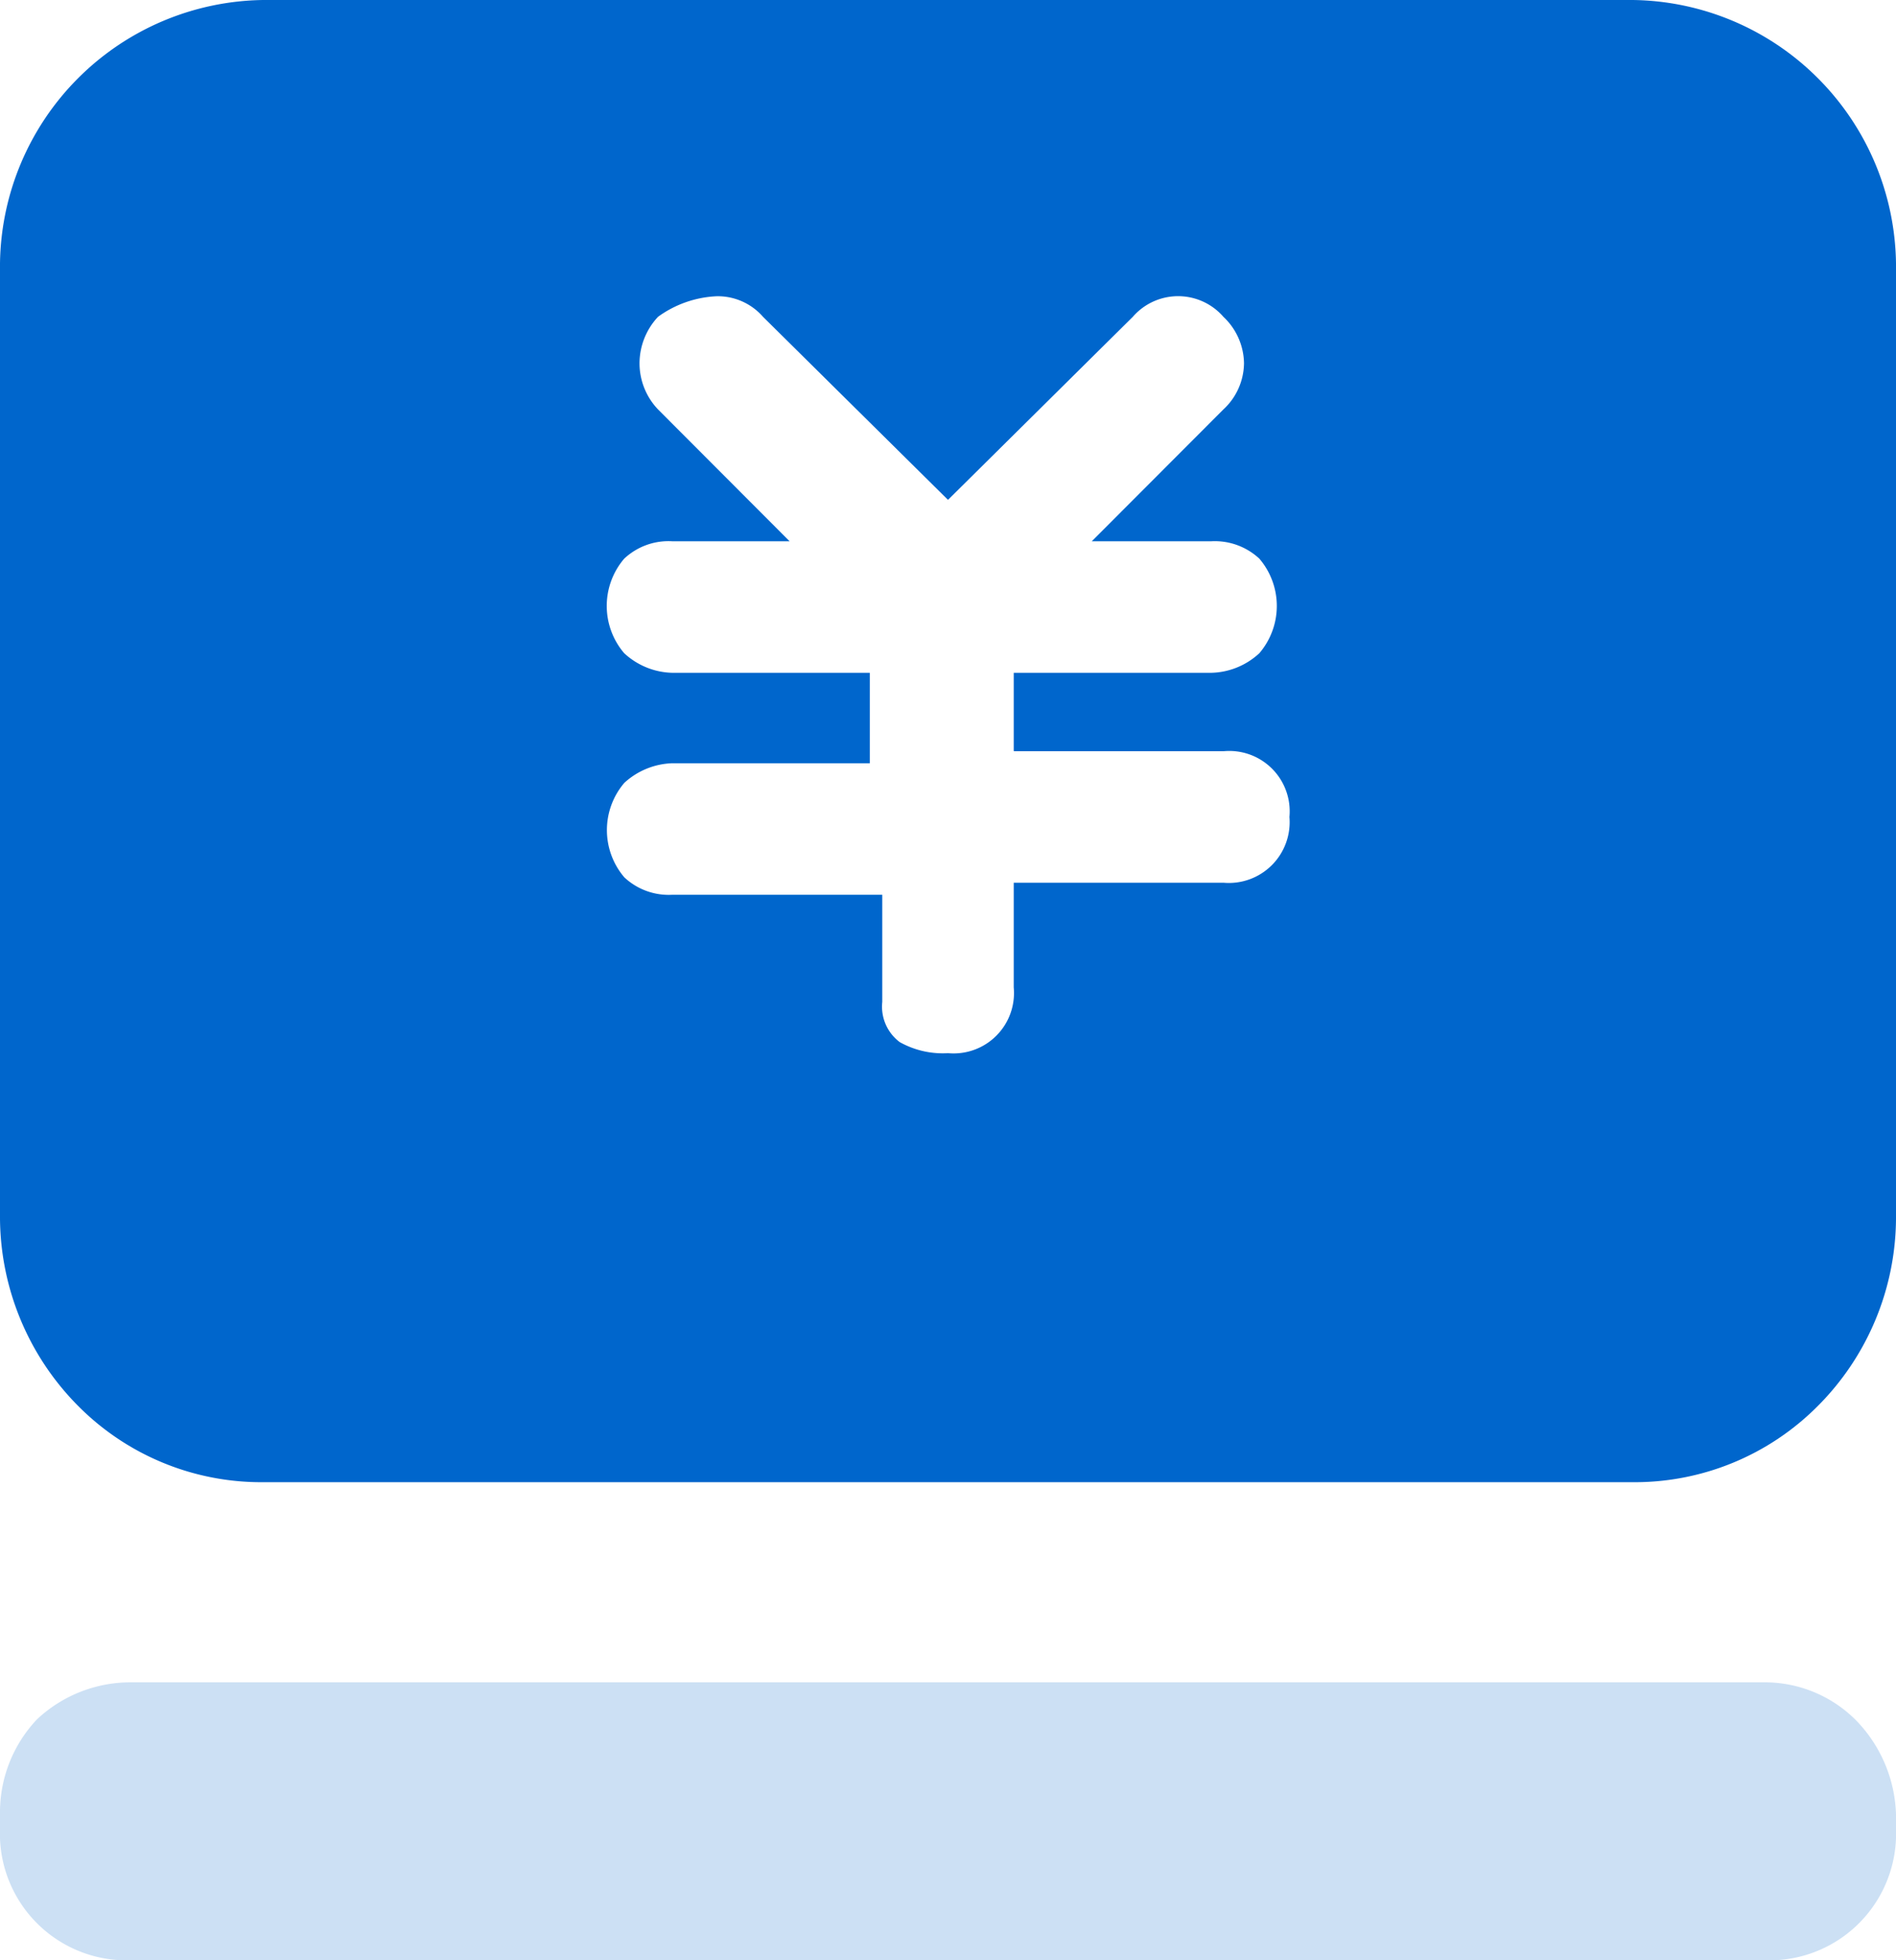
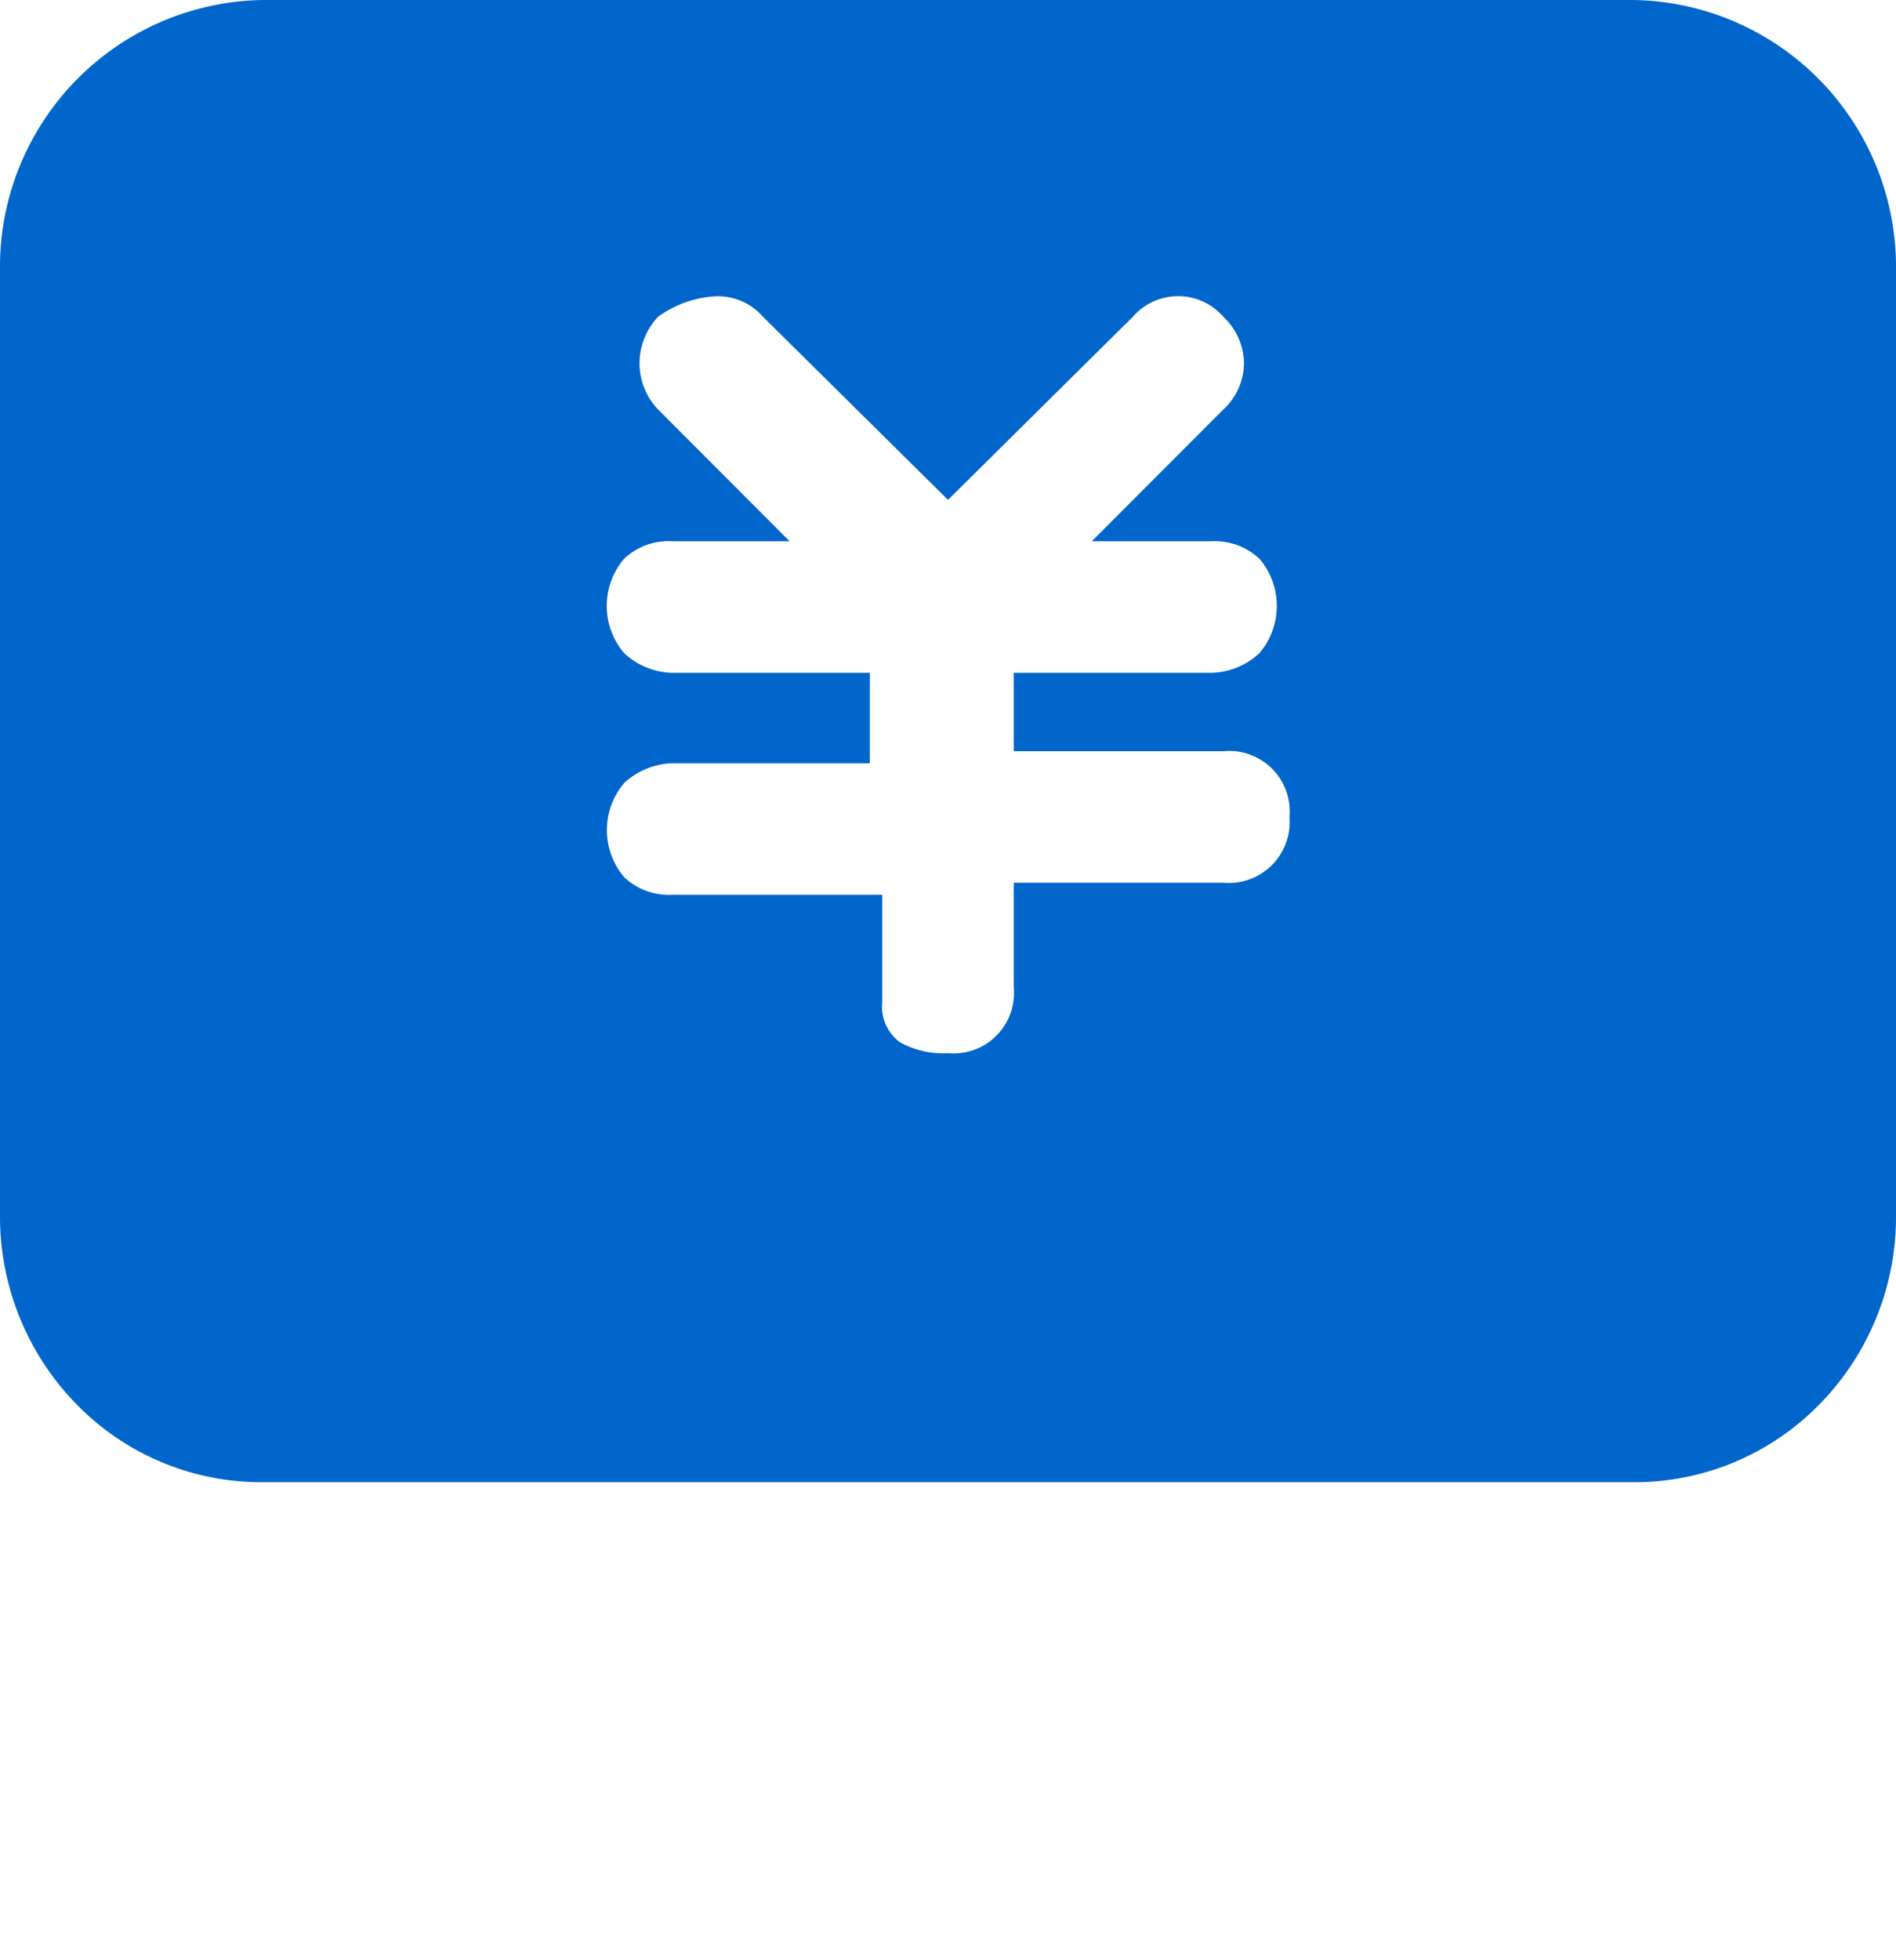
<svg xmlns="http://www.w3.org/2000/svg" id="组_269" data-name="组 269" width="60" height="62" viewBox="0 0 60 62">
  <defs>
    <style>
      .cls-1, .cls-2 {
        fill: #06c;
        fill-rule: evenodd;
      }

      .cls-2 {
        opacity: 0.2;
      }
    </style>
  </defs>
  <path id="形状_675" data-name="形状 675" class="cls-1" d="M521.525,3229.47a8.446,8.446,0,0,1,2.475,5.86v30.22a8.454,8.454,0,0,1-2.475,5.92,8.171,8.171,0,0,1-5.854,2.41H472.33a8.165,8.165,0,0,1-5.855-2.41,8.493,8.493,0,0,1-2.475-5.92v-30.22a8.444,8.444,0,0,1,8.33-8.33h43.336a8.428,8.428,0,0,1,5.859,2.47h0Zm-25.445,21.28v-2.47h6.245a2.312,2.312,0,0,0,1.528-.62,2.3,2.3,0,0,0,0-2.99,2.068,2.068,0,0,0-1.528-.55H498.55l4.165-4.17a2.016,2.016,0,0,0,.652-1.46,2.054,2.054,0,0,0-.652-1.47,1.9,1.9,0,0,0-2.866,0L494,3242.81l-5.854-5.79a1.9,1.9,0,0,0-1.466-.65,3.412,3.412,0,0,0-1.856.65,2.16,2.16,0,0,0-.586,1.47,2.118,2.118,0,0,0,.586,1.46l4.164,4.17h-3.707a2.049,2.049,0,0,0-1.528.55,2.3,2.3,0,0,0,0,2.99,2.318,2.318,0,0,0,1.528.62h6.244v2.86h-6.24a2.357,2.357,0,0,0-1.527.62,2.3,2.3,0,0,0,0,2.99,2.056,2.056,0,0,0,1.527.55h6.635v3.39a1.4,1.4,0,0,0,.552,1.27,2.789,2.789,0,0,0,1.528.35,1.91,1.91,0,0,0,2.08-2.08v-3.31h6.645a1.924,1.924,0,0,0,2.08-2.08,1.911,1.911,0,0,0-2.08-2.08h-6.64v-0.01Zm0,0" transform="translate(-464 -3227)" />
-   <path id="形状_675_拷贝" data-name="形状 675 拷贝" class="cls-2" d="M522.829,3281.51a4.457,4.457,0,0,1,1.171,2.87v0.46a4.007,4.007,0,0,1-4.164,4.16H468.165a4.007,4.007,0,0,1-4.165-4.16v-0.46a4.278,4.278,0,0,1,1.171-3,4.322,4.322,0,0,1,2.994-1.17H519.83a4.065,4.065,0,0,1,3,1.3h0Z" transform="translate(-464 -3227)" />
</svg>